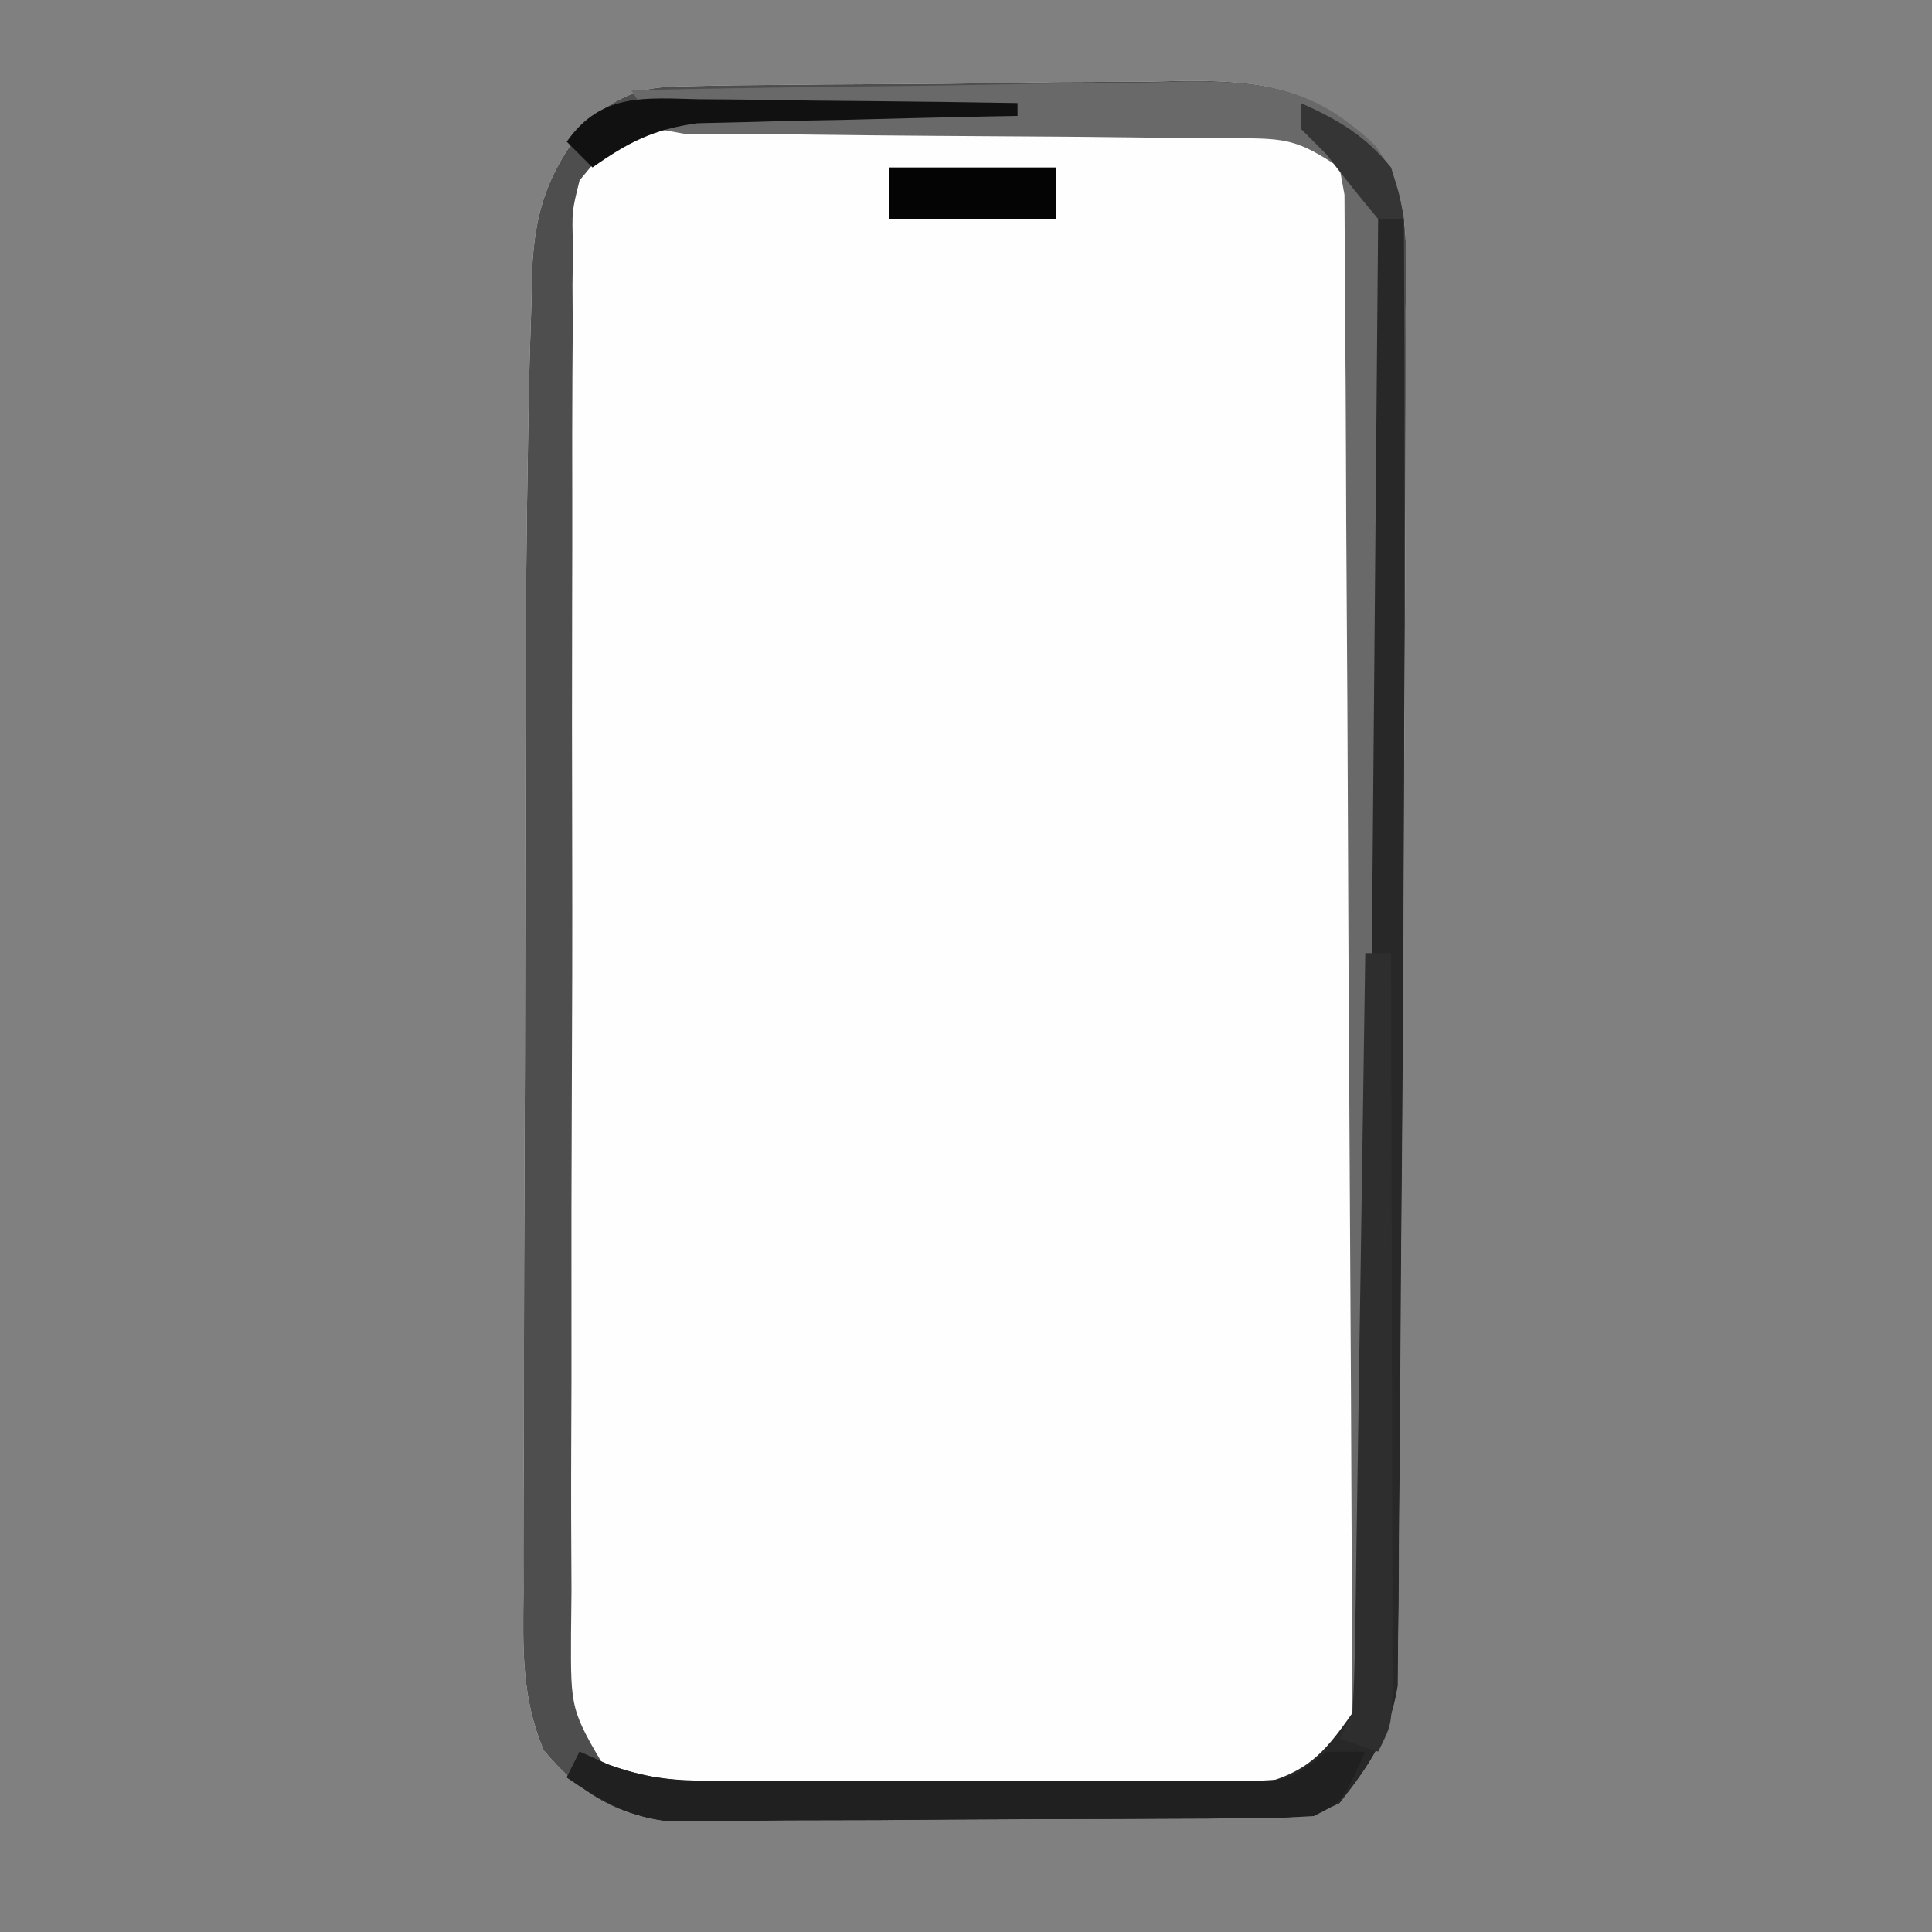
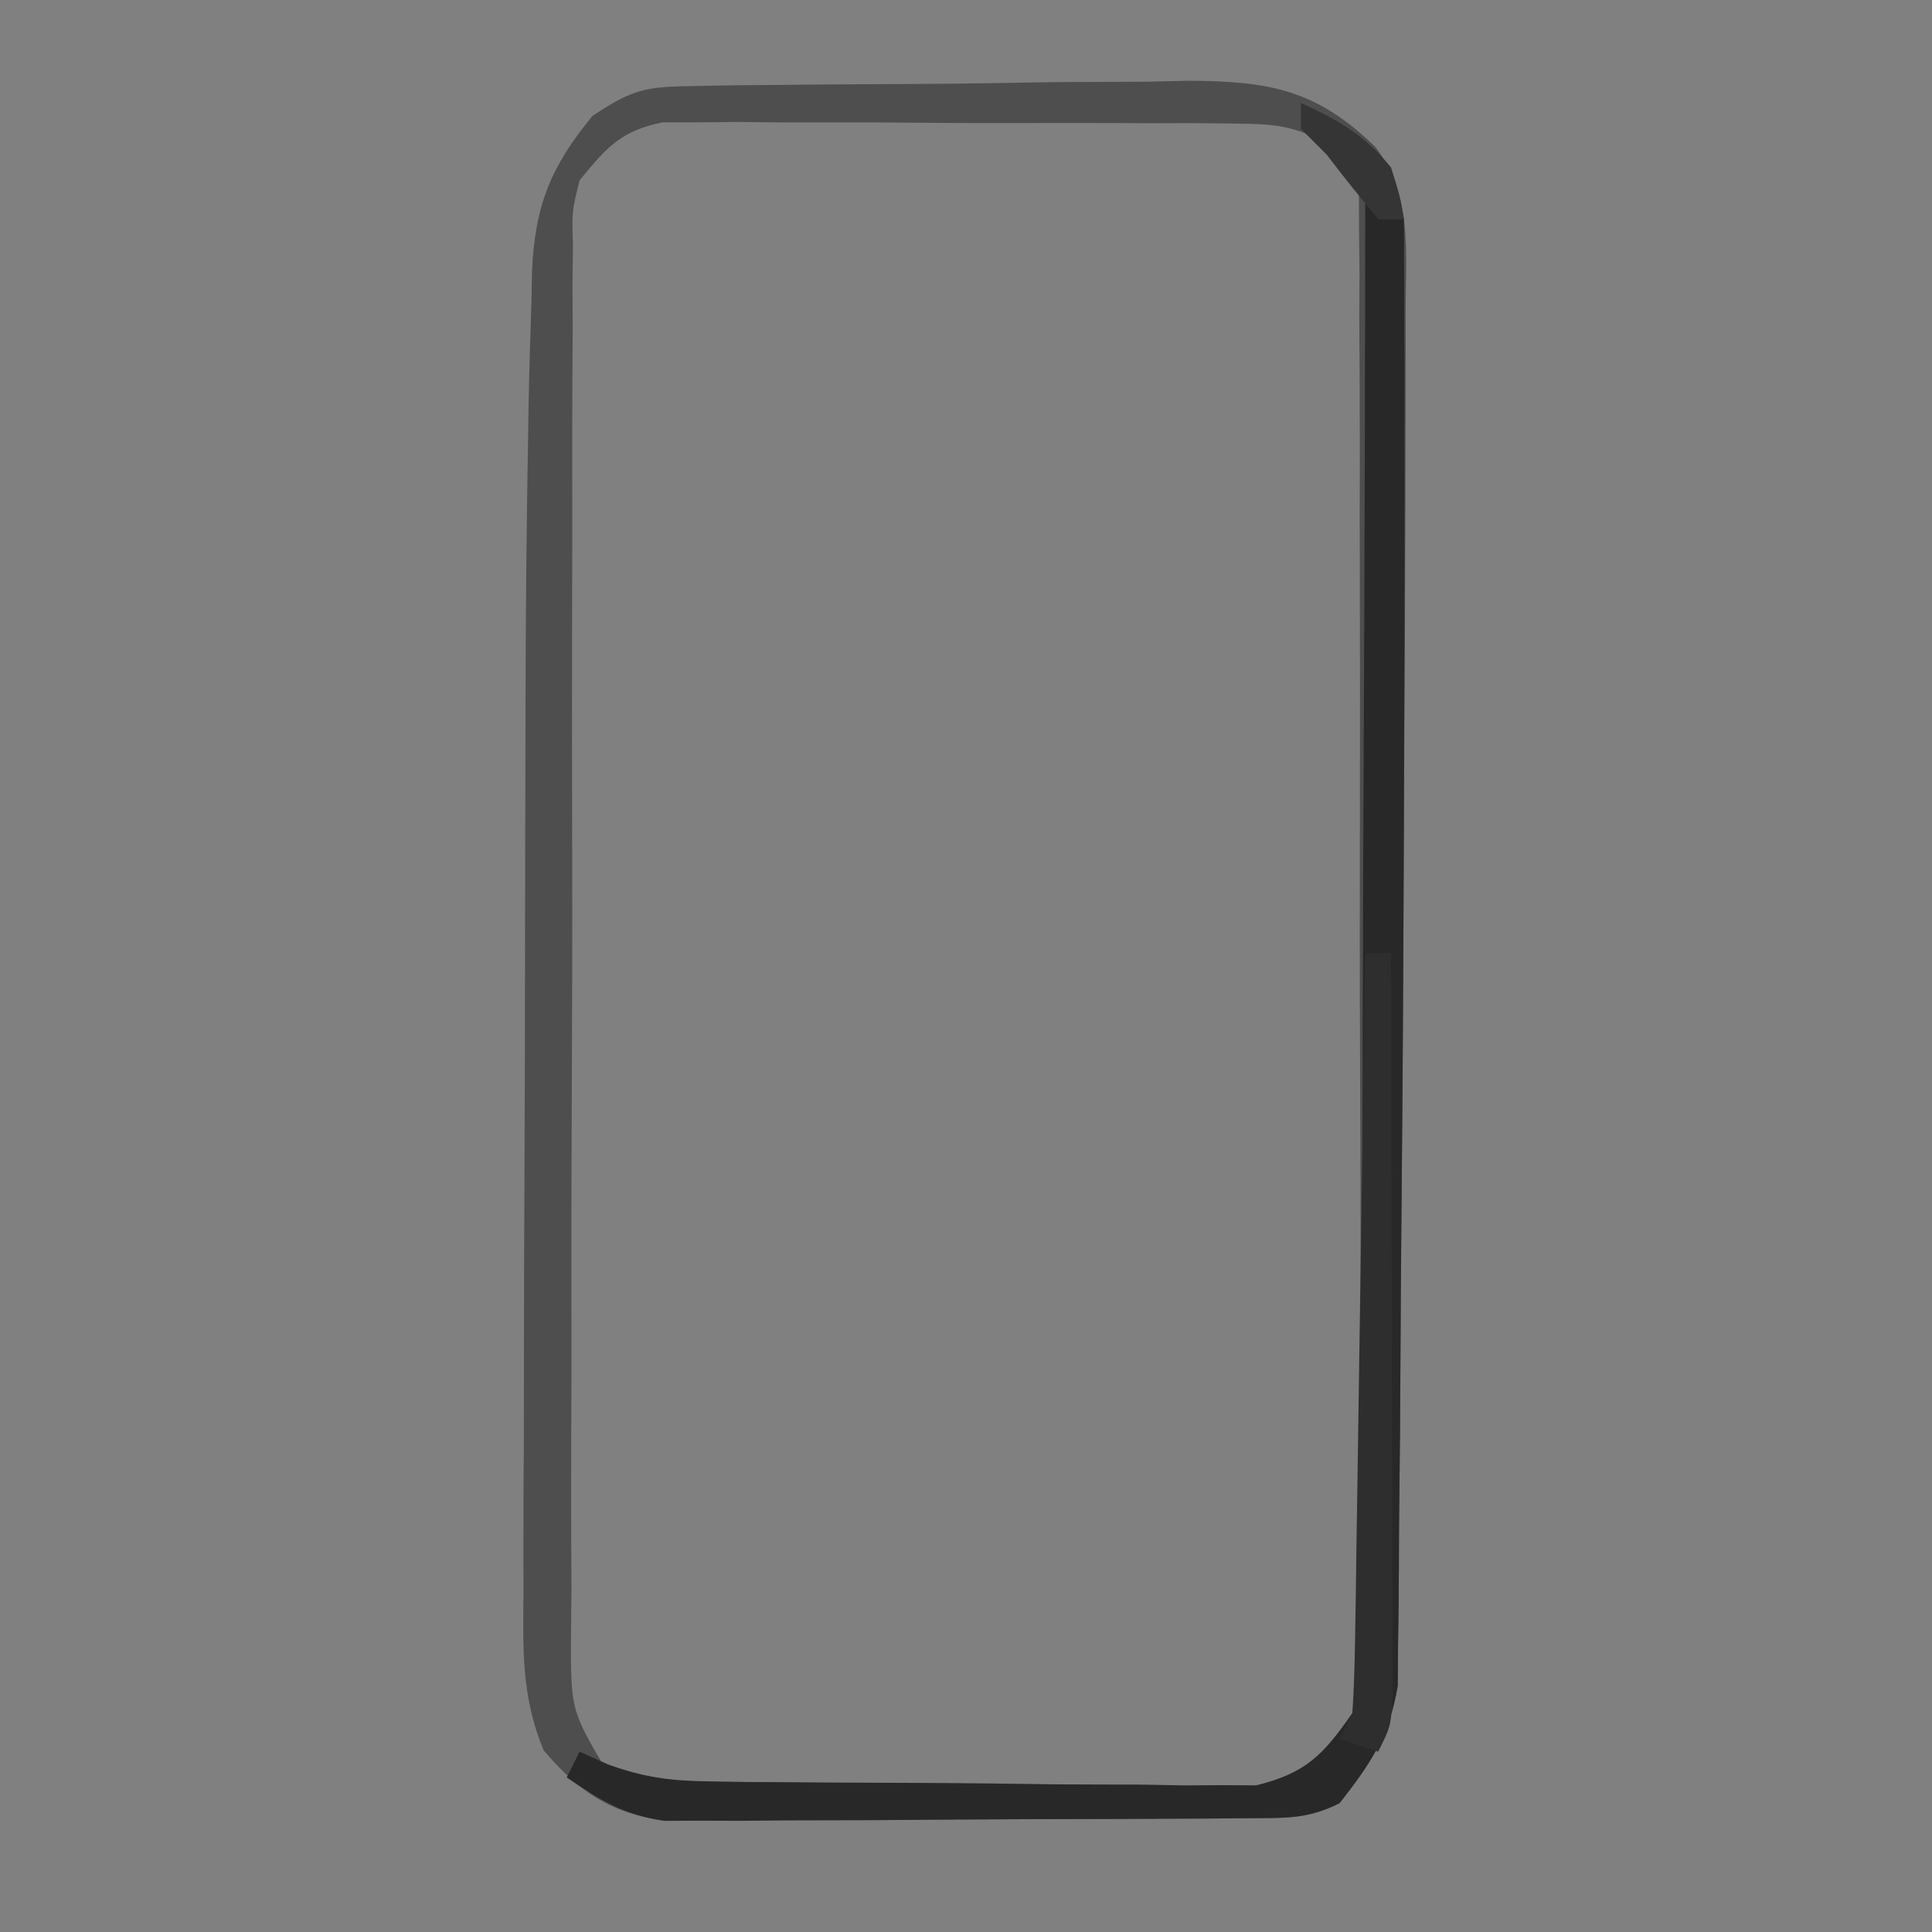
<svg xmlns="http://www.w3.org/2000/svg" version="1.1" width="150" height="150">
  <rect width="100%" height="100%" fill="#808080" stroke="none" />
-   <path d="M0 0 C1.018 -0.019 2.037 -0.038 3.086 -0.058 C4.186 -0.067 5.286 -0.075 6.419 -0.084 C7.552 -0.095 8.686 -0.107 9.853 -0.119 C12.254 -0.137 14.655 -0.151 17.056 -0.158 C20.719 -0.178 24.381 -0.24 28.044 -0.303 C30.377 -0.316 32.711 -0.326 35.044 -0.334 C36.136 -0.359 37.228 -0.383 38.353 -0.409 C44.609 -0.372 48.238 0.31 52.788 4.74 C55.678 8.523 55.141 12.884 55.13 17.4 C55.132 18.67 55.132 18.67 55.134 19.966 C55.137 22.835 55.13 25.704 55.122 28.572 C55.119 30.062 55.119 30.062 55.115 31.581 C55.098 38.471 55.061 45.361 55.02 52.251 C54.999 55.854 54.983 59.457 54.969 63.061 C54.935 71.089 54.885 79.116 54.81 87.144 C54.773 91.163 54.742 95.182 54.727 99.202 C54.712 103.034 54.677 106.866 54.629 110.698 C54.614 112.122 54.606 113.546 54.605 114.97 C54.603 116.937 54.573 118.903 54.543 120.869 C54.53 122.529 54.53 122.529 54.516 124.222 C53.872 128.067 52.389 130.28 49.997 133.322 C47.498 134.572 45.781 134.463 42.984 134.483 C41.939 134.493 40.895 134.503 39.818 134.513 C38.685 134.517 37.551 134.521 36.384 134.525 C34.641 134.534 34.641 134.534 32.863 134.543 C30.401 134.552 27.939 134.559 25.477 134.562 C21.711 134.572 17.945 134.603 14.179 134.635 C11.789 134.641 9.399 134.647 7.009 134.65 C5.318 134.669 5.318 134.669 3.593 134.688 C2.539 134.685 1.484 134.682 0.398 134.679 C-0.988 134.684 -0.988 134.684 -2.403 134.69 C-6.605 134.096 -9.065 132.424 -11.793 129.219 C-13.514 125.098 -13.406 121.392 -13.359 116.968 C-13.361 116.032 -13.363 115.097 -13.366 114.132 C-13.369 111.037 -13.35 107.941 -13.331 104.846 C-13.328 102.679 -13.326 100.512 -13.325 98.345 C-13.321 93.794 -13.306 89.243 -13.284 84.691 C-13.256 78.91 -13.245 73.129 -13.24 67.348 C-13.235 61.785 -13.221 56.221 -13.206 50.658 C-13.204 49.62 -13.202 48.582 -13.2 47.513 C-13.185 40.781 -13.124 34.053 -13.003 27.322 C-12.989 26.413 -12.974 25.504 -12.96 24.568 C-12.909 21.957 -12.83 19.349 -12.74 16.739 C-12.727 15.972 -12.714 15.206 -12.7 14.417 C-12.477 9.294 -11.254 6.268 -8.003 2.322 C-4.752 0.155 -3.768 0.057 0 0 Z " fill="#FEFEFE" transform="translate(54.003,6.678)" />
  <path d="M0 0 C1.018 -0.019 2.037 -0.038 3.086 -0.058 C4.186 -0.067 5.286 -0.075 6.419 -0.084 C7.552 -0.095 8.686 -0.107 9.853 -0.119 C12.254 -0.137 14.655 -0.151 17.056 -0.158 C20.719 -0.178 24.381 -0.24 28.044 -0.303 C30.377 -0.316 32.711 -0.326 35.044 -0.334 C36.136 -0.359 37.228 -0.383 38.353 -0.409 C44.609 -0.372 48.238 0.31 52.788 4.74 C55.678 8.523 55.141 12.884 55.13 17.4 C55.132 18.67 55.132 18.67 55.134 19.966 C55.137 22.835 55.13 25.704 55.122 28.572 C55.119 30.062 55.119 30.062 55.115 31.581 C55.098 38.471 55.061 45.361 55.02 52.251 C54.999 55.854 54.983 59.457 54.969 63.061 C54.935 71.089 54.885 79.116 54.81 87.144 C54.773 91.163 54.742 95.182 54.727 99.202 C54.712 103.034 54.677 106.866 54.629 110.698 C54.614 112.122 54.606 113.546 54.605 114.97 C54.603 116.937 54.573 118.903 54.543 120.869 C54.53 122.529 54.53 122.529 54.516 124.222 C53.872 128.067 52.389 130.28 49.997 133.322 C47.498 134.572 45.781 134.463 42.984 134.483 C41.939 134.493 40.895 134.503 39.818 134.513 C38.685 134.517 37.551 134.521 36.384 134.525 C34.641 134.534 34.641 134.534 32.863 134.543 C30.401 134.552 27.939 134.559 25.477 134.562 C21.711 134.572 17.945 134.603 14.179 134.635 C11.789 134.641 9.399 134.647 7.009 134.65 C5.318 134.669 5.318 134.669 3.593 134.688 C2.539 134.685 1.484 134.682 0.398 134.679 C-0.988 134.684 -0.988 134.684 -2.403 134.69 C-6.605 134.096 -9.065 132.424 -11.793 129.219 C-13.514 125.098 -13.406 121.392 -13.359 116.968 C-13.361 116.032 -13.363 115.097 -13.366 114.132 C-13.369 111.037 -13.35 107.941 -13.331 104.846 C-13.328 102.679 -13.326 100.512 -13.325 98.345 C-13.321 93.794 -13.306 89.243 -13.284 84.691 C-13.256 78.91 -13.245 73.129 -13.24 67.348 C-13.235 61.785 -13.221 56.221 -13.206 50.658 C-13.204 49.62 -13.202 48.582 -13.2 47.513 C-13.185 40.781 -13.124 34.053 -13.003 27.322 C-12.989 26.413 -12.974 25.504 -12.96 24.568 C-12.909 21.957 -12.83 19.349 -12.74 16.739 C-12.727 15.972 -12.714 15.206 -12.7 14.417 C-12.477 9.294 -11.254 6.268 -8.003 2.322 C-4.752 0.155 -3.768 0.057 0 0 Z M-9.003 7.322 C-9.601 9.725 -9.601 9.725 -9.518 12.37 C-9.53 13.388 -9.543 14.406 -9.556 15.454 C-9.55 16.565 -9.543 17.676 -9.536 18.82 C-9.545 19.995 -9.554 21.169 -9.562 22.379 C-9.581 25.596 -9.582 28.812 -9.573 32.03 C-9.568 34.716 -9.575 37.402 -9.583 40.089 C-9.6 46.426 -9.596 52.764 -9.579 59.101 C-9.562 65.638 -9.578 72.175 -9.611 78.712 C-9.637 84.327 -9.645 89.941 -9.636 95.556 C-9.631 98.908 -9.633 102.26 -9.654 105.613 C-9.671 109.351 -9.657 113.087 -9.634 116.824 C-9.646 117.935 -9.657 119.046 -9.669 120.19 C-9.696 126.091 -9.696 126.091 -6.781 131.009 C-3.893 132.374 -2.099 132.828 1.075 132.84 C2.06 132.852 3.044 132.865 4.059 132.878 C5.111 132.87 6.163 132.862 7.247 132.854 C8.338 132.857 9.429 132.861 10.553 132.865 C12.856 132.868 15.159 132.86 17.462 132.844 C20.985 132.822 24.506 132.844 28.028 132.869 C30.268 132.866 32.507 132.861 34.747 132.854 C35.799 132.862 36.851 132.87 37.936 132.878 C38.92 132.865 39.905 132.853 40.919 132.84 C41.781 132.837 42.643 132.833 43.531 132.83 C47.203 132.074 48.581 131.25 50.997 128.322 C51.755 124.461 51.669 120.64 51.628 116.717 C51.635 115.531 51.642 114.345 51.65 113.124 C51.664 109.875 51.655 106.628 51.636 103.38 C51.619 99.981 51.628 96.582 51.633 93.183 C51.638 87.475 51.622 81.768 51.594 76.061 C51.562 69.462 51.562 62.863 51.579 56.263 C51.595 49.914 51.588 43.566 51.571 37.217 C51.564 34.515 51.565 31.813 51.573 29.111 C51.578 25.34 51.558 21.57 51.531 17.799 C51.537 16.675 51.544 15.551 51.55 14.393 C51.538 13.369 51.525 12.344 51.512 11.288 C51.509 10.396 51.506 9.504 51.503 8.586 C51.183 6.167 51.183 6.167 49.117 4.536 C46.515 3.046 44.823 2.936 41.833 2.918 C40.805 2.906 39.777 2.893 38.718 2.88 C37.614 2.883 36.51 2.886 35.372 2.889 C34.233 2.883 33.094 2.878 31.92 2.873 C29.513 2.866 27.106 2.868 24.698 2.876 C21.011 2.885 17.325 2.856 13.638 2.824 C11.299 2.823 8.961 2.823 6.622 2.826 C5.518 2.815 4.414 2.804 3.276 2.792 C2.248 2.802 1.22 2.811 0.161 2.821 C-0.742 2.821 -1.645 2.821 -2.575 2.821 C-5.831 3.493 -6.907 4.777 -9.003 7.322 Z " fill="#4E4E4E" transform="translate(54.003,6.678)" />
  <path d="M0 0 C0.495 1.485 0.495 1.485 1 3 C1.66 3 2.32 3 3 3 C3.075 17.646 3.065 32.291 3.008 46.937 C3.003 48.349 2.997 49.76 2.992 51.171 C2.958 60.7 2.906 70.229 2.814 79.757 C2.776 83.779 2.745 87.8 2.729 91.821 C2.714 95.66 2.68 99.498 2.632 103.336 C2.617 104.763 2.609 106.19 2.608 107.618 C2.606 109.589 2.576 111.56 2.546 113.531 C2.533 115.195 2.533 115.195 2.519 116.893 C1.876 120.742 0.395 122.955 -2 126 C-4.499 127.25 -6.216 127.14 -9.013 127.161 C-10.058 127.171 -11.103 127.18 -12.179 127.19 C-13.312 127.194 -14.446 127.199 -15.613 127.203 C-17.356 127.212 -17.356 127.212 -19.134 127.22 C-21.596 127.23 -24.058 127.236 -26.52 127.24 C-30.287 127.25 -34.052 127.281 -37.818 127.312 C-40.208 127.319 -42.598 127.324 -44.988 127.328 C-46.679 127.347 -46.679 127.347 -48.404 127.366 C-49.458 127.363 -50.513 127.36 -51.599 127.356 C-52.985 127.362 -52.985 127.362 -54.4 127.367 C-57.509 126.928 -59.429 125.757 -62 124 C-61.505 123.01 -61.505 123.01 -61 122 C-60.28 122.324 -59.559 122.647 -58.817 122.981 C-55.974 124.009 -53.926 124.269 -50.922 124.306 C-49.445 124.33 -49.445 124.33 -47.938 124.355 C-46.886 124.36 -45.834 124.366 -44.75 124.371 C-43.659 124.38 -42.568 124.389 -41.444 124.398 C-39.141 124.413 -36.838 124.422 -34.535 124.426 C-31.012 124.437 -27.491 124.487 -23.969 124.537 C-21.729 124.547 -19.49 124.554 -17.25 124.559 C-16.198 124.578 -15.146 124.598 -14.062 124.618 C-13.077 124.612 -12.092 124.606 -11.078 124.599 C-10.216 124.604 -9.354 124.61 -8.466 124.615 C-4.588 123.648 -3.294 122.281 -1 119 C-0.258 115.172 -0.31 111.398 -0.341 107.509 C-0.33 106.347 -0.32 105.186 -0.309 103.989 C-0.28 100.153 -0.286 96.317 -0.293 92.48 C-0.28 89.82 -0.265 87.159 -0.247 84.498 C-0.21 78.212 -0.198 71.926 -0.195 65.639 C-0.19 58.481 -0.157 51.323 -0.122 44.164 C-0.05 29.443 -0.013 14.722 0 0 Z " fill="#282828" transform="translate(106,14)" />
-   <path d="M0 0 C7.277 -0.152 14.554 -0.257 21.832 -0.33 C24.307 -0.36 26.781 -0.401 29.255 -0.453 C32.817 -0.526 36.378 -0.56 39.941 -0.586 C41.043 -0.617 42.144 -0.648 43.279 -0.68 C49.523 -0.682 53.209 -0.06 57.795 4.317 C59.141 6.197 59.592 7.74 60 10 C59.34 10 58.68 10 58 10 C57.67 48.28 57.34 86.56 57 126 C56.67 126 56.34 126 56 126 C55.998 125.383 55.995 124.767 55.993 124.132 C55.934 109.143 55.858 94.154 55.764 79.165 C55.719 71.917 55.68 64.669 55.654 57.42 C55.631 51.104 55.597 44.788 55.551 38.472 C55.527 35.126 55.509 31.781 55.502 28.435 C55.493 24.704 55.465 20.974 55.432 17.243 C55.434 16.128 55.435 15.013 55.437 13.864 C55.424 12.852 55.412 11.839 55.399 10.796 C55.394 9.913 55.39 9.03 55.385 8.12 C55.194 7.071 55.194 7.071 55 6 C51.757 3.838 50.847 3.747 47.101 3.729 C45.61 3.713 45.61 3.713 44.088 3.698 C43.016 3.696 41.944 3.694 40.84 3.691 C38.58 3.666 36.32 3.641 34.061 3.615 C30.49 3.586 26.919 3.562 23.348 3.544 C19.908 3.522 16.468 3.483 13.027 3.441 C11.953 3.441 10.879 3.441 9.773 3.441 C8.782 3.428 7.791 3.414 6.769 3.401 C5.457 3.393 5.457 3.393 4.119 3.385 C3.419 3.258 2.72 3.131 2 3 C1.34 2.01 0.68 1.02 0 0 Z " fill="#696969" transform="translate(49,7)" />
-   <path d="M0 0 C1.079 0.487 1.079 0.487 2.181 0.984 C5.048 2.017 7.081 2.253 10.11 2.259 C11.101 2.265 12.092 2.271 13.113 2.278 C14.701 2.272 14.701 2.272 16.32 2.266 C17.964 2.268 17.964 2.268 19.64 2.271 C21.952 2.273 24.263 2.269 26.575 2.261 C30.119 2.25 33.663 2.261 37.207 2.273 C39.453 2.272 41.699 2.27 43.945 2.266 C45.008 2.27 46.07 2.274 47.165 2.278 C48.642 2.268 48.642 2.268 50.149 2.259 C51.015 2.257 51.882 2.256 52.775 2.254 C55.286 2.139 55.286 2.139 58 0 C58.99 0 59.98 0 61 0 C59.25 3.875 59.25 3.875 57 5 C55.331 5.106 53.659 5.149 51.987 5.161 C50.942 5.171 49.897 5.18 48.821 5.19 C47.688 5.194 46.554 5.199 45.387 5.203 C43.644 5.212 43.644 5.212 41.866 5.22 C39.404 5.23 36.942 5.236 34.48 5.24 C30.713 5.25 26.948 5.281 23.182 5.312 C20.792 5.319 18.402 5.324 16.012 5.328 C14.321 5.347 14.321 5.347 12.596 5.366 C11.542 5.363 10.487 5.36 9.401 5.356 C8.015 5.362 8.015 5.362 6.6 5.367 C3.491 4.928 1.571 3.757 -1 2 C-0.67 1.34 -0.34 0.68 0 0 Z " fill="#202020" transform="translate(45,136)" />
  <path d="M0 0 C0.66 0 1.32 0 2 0 C2.023 7.788 2.041 15.577 2.052 23.365 C2.057 26.982 2.064 30.598 2.075 34.214 C2.086 37.703 2.092 41.191 2.095 44.679 C2.098 46.661 2.105 48.643 2.113 50.625 C2.113 51.827 2.113 53.028 2.114 54.265 C2.116 55.327 2.118 56.388 2.12 57.482 C2 60 2 60 1 62 C0.01 61.67 -0.98 61.34 -2 61 C-1.67 60.34 -1.34 59.68 -1 59 C-0.88 57.122 -0.823 55.239 -0.795 53.357 C-0.775 52.176 -0.755 50.995 -0.734 49.778 C-0.718 48.498 -0.701 47.217 -0.684 45.898 C-0.663 44.592 -0.642 43.285 -0.621 41.939 C-0.565 38.463 -0.516 34.988 -0.468 31.513 C-0.418 27.967 -0.362 24.421 -0.307 20.875 C-0.199 13.917 -0.098 6.958 0 0 Z " fill="#2E2E2E" transform="translate(106,74)" />
-   <path d="M0 0 C4.29 0 8.58 0 13 0 C13 1.32 13 2.64 13 4 C8.71 4 4.42 4 0 4 C0 2.68 0 1.36 0 0 Z " fill="#040404" transform="translate(69,13)" />
-   <path d="M0 0 C1.059 0.006 1.059 0.006 2.139 0.013 C4.392 0.03 6.643 0.067 8.895 0.105 C10.423 0.121 11.951 0.134 13.479 0.146 C17.222 0.18 20.964 0.231 24.707 0.293 C24.707 0.623 24.707 0.953 24.707 1.293 C23.885 1.308 23.063 1.322 22.216 1.337 C18.483 1.412 14.752 1.508 11.02 1.605 C9.726 1.628 8.432 1.651 7.1 1.674 C5.229 1.727 5.229 1.727 3.32 1.781 C2.173 1.807 1.027 1.834 -0.155 1.861 C-3.557 2.329 -5.507 3.333 -8.293 5.293 C-8.953 4.633 -9.613 3.973 -10.293 3.293 C-7.606 -0.52 -4.261 -0.096 0 0 Z " fill="#111111" transform="translate(54.293,7.707)" />
  <path d="M0 0 C2.875 1.289 5.007 2.533 7 5 C7.688 7.188 7.688 7.188 8 9 C7.34 9 6.68 9 6 9 C4.625 7.367 3.294 5.698 2 4 C1.34 3.34 0.68 2.68 0 2 C0 1.34 0 0.68 0 0 Z " fill="#353535" transform="translate(101,8)" />
</svg>